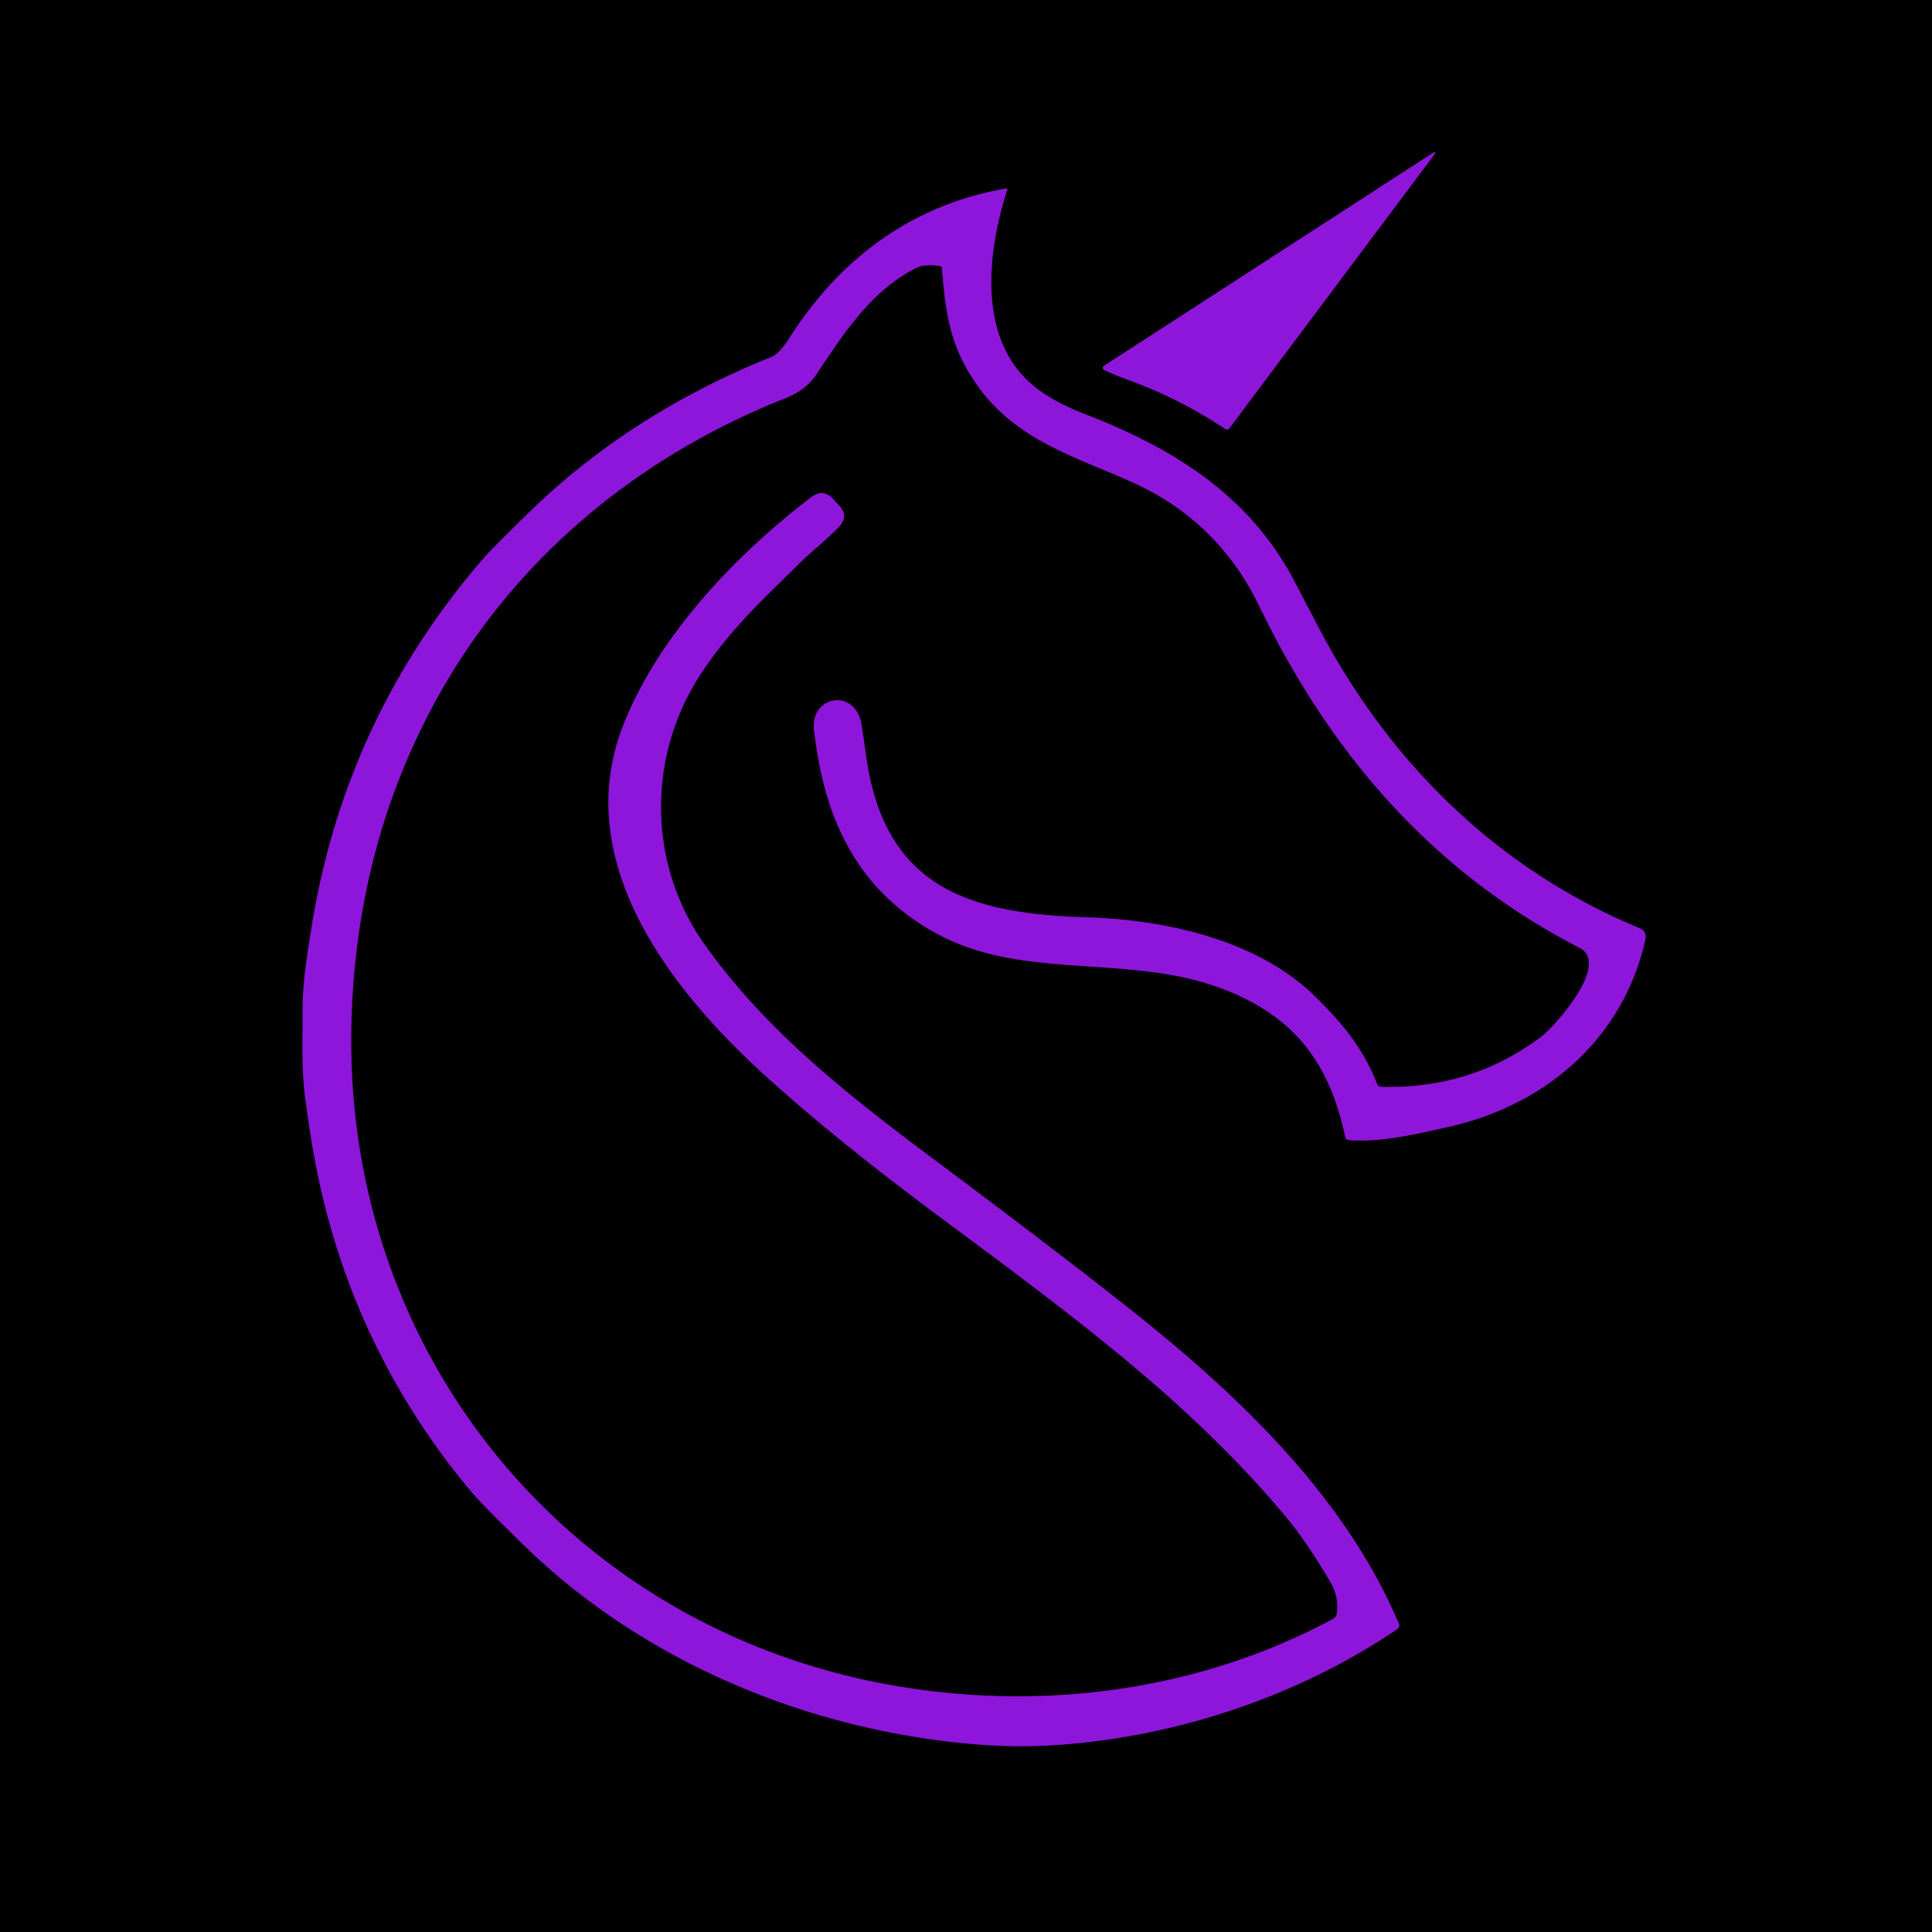
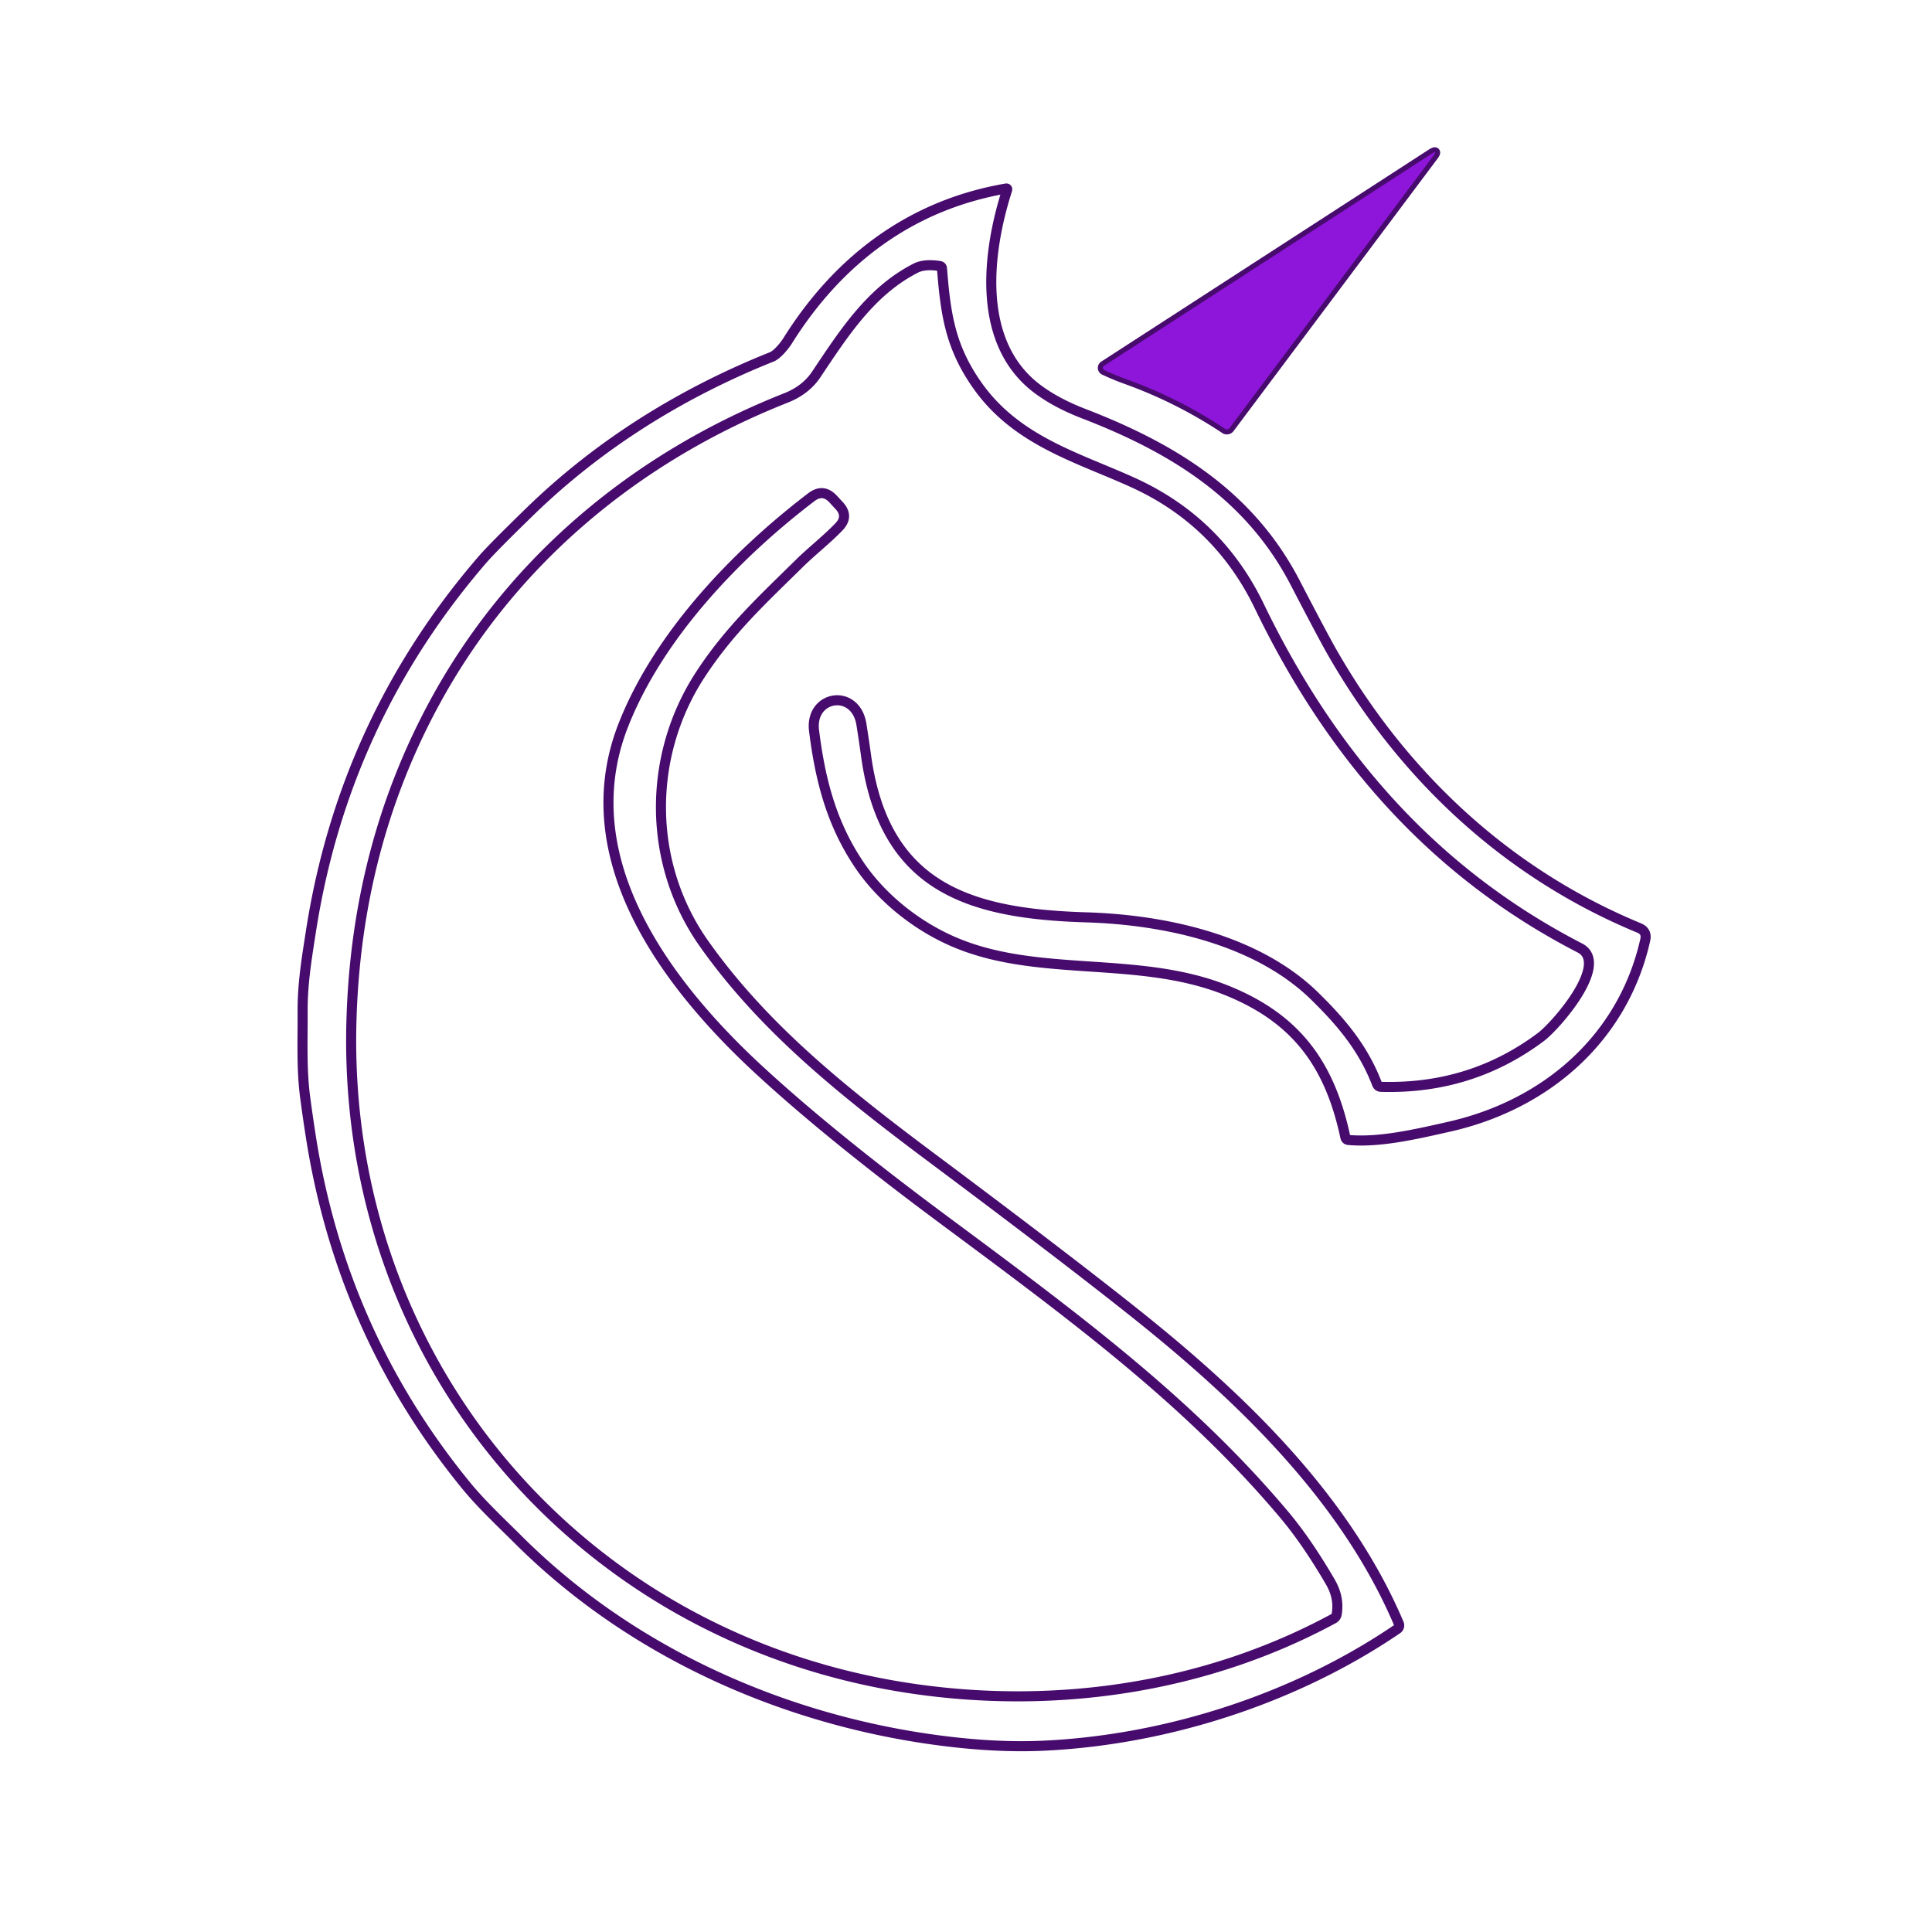
<svg xmlns="http://www.w3.org/2000/svg" version="1.1" viewBox="0.00 0.00 384.00 384.00">
  <g stroke-width="2.00" fill="none" stroke-linecap="butt">
    <path stroke="#470b6d" vector-effect="non-scaling-stroke" d="   M 223.93 75.39   Q 234.29 79.12 243.48 85.23   A 0.67 0.66 34.9 0 0 244.38 85.08   L 284.85 31.02   Q 285.80 29.76 284.47 30.61   L 219.43 72.71   A 0.48 0.48 0.0 0 0 219.48 73.55   Q 221.59 74.55 223.93 75.39" />
    <path stroke="#470b6d" vector-effect="non-scaling-stroke" d="   M 187.23 53.38   C 187.95 62.51 188.89 69.03 194.32 76.69   C 202.13 87.72 214.36 90.96 225.28 95.95   Q 242.16 103.65 250.28 120.45   C 264.53 149.93 284.75 173.33 314.01 188.42   C 320.05 191.54 309.25 203.86 306.31 206.08   Q 292.40 216.53 274.52 216.02   Q 273.91 216.00 273.69 215.44   C 271.00 208.44 266.75 203.32 261.36 198.04   C 249.99 186.86 231.78 182.81 215.90 182.33   C 192.56 181.62 175.75 176.40 172.14 150.22   Q 171.71 147.11 171.22 144.00   C 170.06 136.70 160.92 138.18 161.80 145.22   C 163.03 155.09 165.30 163.88 170.97 172.16   C 175.06 178.12 181.46 183.51 188.74 186.83   C 205.72 194.59 225.90 189.68 243.72 196.81   C 257.70 202.40 264.32 211.61 267.40 226.02   Q 267.51 226.53 268.03 226.58   C 274.18 227.13 281.44 225.43 287.96 223.96   C 307.28 219.62 322.61 206.39 327.01 186.81   Q 327.39 185.11 325.78 184.44   C 299.45 173.57 278.67 154.06 264.63 129.39   Q 262.81 126.19 257.43 115.83   C 248.43 98.49 233.33 89.13 215.38 82.21   Q 209.98 80.13 206.22 77.32   C 194.10 68.25 196.10 50.48 200.17 37.76   Q 200.28 37.41 199.92 37.48   C 181.03 40.75 166.61 51.67 156.56 67.72   C 155.82 68.88 154.42 70.53 153.38 70.94   C 135.58 78.05 119.18 88.23 105.43 101.58   Q 97.89 108.90 95.81 111.32   Q 68.30 143.27 61.80 185.11   C 60.97 190.46 60.12 195.49 60.15 201.01   C 60.18 206.74 59.91 212.48 60.65 218.08   Q 61.19 222.16 61.83 226.22   Q 67.99 265.11 92.65 295.27   C 95.71 299.01 99.55 302.59 103.12 306.14   C 124.58 327.51 153.33 340.83 183.24 345.43   Q 196.45 347.46 207.24 346.98   C 231.61 345.88 257.23 337.74 277.72 323.78   A 0.87 0.86 61.5 0 0 278.03 322.71   C 267.28 297.40 246.20 277.41 225.40 260.85   Q 211.25 249.59 185.44 230.31   C 167.57 216.97 151.77 204.32 139.93 187.56   C 128.72 171.72 128.59 150.40 139.15 134.16   C 145.01 125.16 151.77 118.99 158.91 111.95   C 161.24 109.64 164.36 107.21 166.76 104.70   Q 168.75 102.61 166.79 100.49   L 165.60 99.20   Q 163.60 97.04 161.26 98.82   C 146.17 110.32 130.87 126.38 123.90 144.10   C 113.46 170.66 132.57 195.76 150.86 212.65   Q 164.99 225.69 187.42 242.34   C 213.54 261.73 236.20 278.43 255.22 301.03   Q 259.71 306.36 264.39 314.38   C 265.61 316.49 266.04 318.48 265.69 320.77   Q 265.59 321.43 265.00 321.74   C 239.42 335.57 209.94 339.69 182.00 335.72   C 115.38 326.26 67.98 270.57 69.85 203.00   Q 70.80 168.50 86.25 139.90   C 101.54 111.58 126.43 90.86 156.21 79.10   Q 160.14 77.54 162.21 74.46   C 167.73 66.21 173.10 57.83 182.02 53.29   Q 183.75 52.41 186.75 52.87   Q 187.19 52.93 187.23 53.38" />
  </g>
-   <path fill="#000000" d="   M 0.00 0.00   L 384.00 0.00   L 384.00 384.00   L 0.00 384.00   L 0.00 0.00   Z   M 223.93 75.39   Q 234.29 79.12 243.48 85.23   A 0.67 0.66 34.9 0 0 244.38 85.08   L 284.85 31.02   Q 285.80 29.76 284.47 30.61   L 219.43 72.71   A 0.48 0.48 0.0 0 0 219.48 73.55   Q 221.59 74.55 223.93 75.39   Z   M 187.23 53.38   C 187.95 62.51 188.89 69.03 194.32 76.69   C 202.13 87.72 214.36 90.96 225.28 95.95   Q 242.16 103.65 250.28 120.45   C 264.53 149.93 284.75 173.33 314.01 188.42   C 320.05 191.54 309.25 203.86 306.31 206.08   Q 292.40 216.53 274.52 216.02   Q 273.91 216.00 273.69 215.44   C 271.00 208.44 266.75 203.32 261.36 198.04   C 249.99 186.86 231.78 182.81 215.90 182.33   C 192.56 181.62 175.75 176.40 172.14 150.22   Q 171.71 147.11 171.22 144.00   C 170.06 136.70 160.92 138.18 161.80 145.22   C 163.03 155.09 165.30 163.88 170.97 172.16   C 175.06 178.12 181.46 183.51 188.74 186.83   C 205.72 194.59 225.90 189.68 243.72 196.81   C 257.70 202.40 264.32 211.61 267.40 226.02   Q 267.51 226.53 268.03 226.58   C 274.18 227.13 281.44 225.43 287.96 223.96   C 307.28 219.62 322.61 206.39 327.01 186.81   Q 327.39 185.11 325.78 184.44   C 299.45 173.57 278.67 154.06 264.63 129.39   Q 262.81 126.19 257.43 115.83   C 248.43 98.49 233.33 89.13 215.38 82.21   Q 209.98 80.13 206.22 77.32   C 194.10 68.25 196.10 50.48 200.17 37.76   Q 200.28 37.41 199.92 37.48   C 181.03 40.75 166.61 51.67 156.56 67.72   C 155.82 68.88 154.42 70.53 153.38 70.94   C 135.58 78.05 119.18 88.23 105.43 101.58   Q 97.89 108.90 95.81 111.32   Q 68.30 143.27 61.80 185.11   C 60.97 190.46 60.12 195.49 60.15 201.01   C 60.18 206.74 59.91 212.48 60.65 218.08   Q 61.19 222.16 61.83 226.22   Q 67.99 265.11 92.65 295.27   C 95.71 299.01 99.55 302.59 103.12 306.14   C 124.58 327.51 153.33 340.83 183.24 345.43   Q 196.45 347.46 207.24 346.98   C 231.61 345.88 257.23 337.74 277.72 323.78   A 0.87 0.86 61.5 0 0 278.03 322.71   C 267.28 297.40 246.20 277.41 225.40 260.85   Q 211.25 249.59 185.44 230.31   C 167.57 216.97 151.77 204.32 139.93 187.56   C 128.72 171.72 128.59 150.40 139.15 134.16   C 145.01 125.16 151.77 118.99 158.91 111.95   C 161.24 109.64 164.36 107.21 166.76 104.70   Q 168.75 102.61 166.79 100.49   L 165.60 99.20   Q 163.60 97.04 161.26 98.82   C 146.17 110.32 130.87 126.38 123.90 144.10   C 113.46 170.66 132.57 195.76 150.86 212.65   Q 164.99 225.69 187.42 242.34   C 213.54 261.73 236.20 278.43 255.22 301.03   Q 259.71 306.36 264.39 314.38   C 265.61 316.49 266.04 318.48 265.69 320.77   Q 265.59 321.43 265.00 321.74   C 239.42 335.57 209.94 339.69 182.00 335.72   C 115.38 326.26 67.98 270.57 69.85 203.00   Q 70.80 168.50 86.25 139.90   C 101.54 111.58 126.43 90.86 156.21 79.10   Q 160.14 77.54 162.21 74.46   C 167.73 66.21 173.10 57.83 182.02 53.29   Q 183.75 52.41 186.75 52.87   Q 187.19 52.93 187.23 53.38   Z" />
  <path fill="#8e15da" d="   M 223.93 75.39   Q 221.59 74.55 219.48 73.55   A 0.48 0.48 0.0 0 1 219.43 72.71   L 284.47 30.61   Q 285.80 29.76 284.85 31.02   L 244.38 85.08   A 0.67 0.66 34.9 0 1 243.48 85.23   Q 234.29 79.12 223.93 75.39   Z" />
-   <path fill="#8e15da" d="   M 186.75 52.87   Q 183.75 52.41 182.02 53.29   C 173.10 57.83 167.73 66.21 162.21 74.46   Q 160.14 77.54 156.21 79.10   C 126.43 90.86 101.54 111.58 86.25 139.90   Q 70.80 168.50 69.85 203.00   C 67.98 270.57 115.38 326.26 182.00 335.72   C 209.94 339.69 239.42 335.57 265.00 321.74   Q 265.59 321.43 265.69 320.77   C 266.04 318.48 265.61 316.49 264.39 314.38   Q 259.71 306.36 255.22 301.03   C 236.20 278.43 213.54 261.73 187.42 242.34   Q 164.99 225.69 150.86 212.65   C 132.57 195.76 113.46 170.66 123.90 144.10   C 130.87 126.38 146.17 110.32 161.26 98.82   Q 163.60 97.04 165.60 99.20   L 166.79 100.49   Q 168.75 102.61 166.76 104.70   C 164.36 107.21 161.24 109.64 158.91 111.95   C 151.77 118.99 145.01 125.16 139.15 134.16   C 128.59 150.40 128.72 171.72 139.93 187.56   C 151.77 204.32 167.57 216.97 185.44 230.31   Q 211.25 249.59 225.40 260.85   C 246.20 277.41 267.28 297.40 278.03 322.71   A 0.87 0.86 61.5 0 1 277.72 323.78   C 257.23 337.74 231.61 345.88 207.24 346.98   Q 196.45 347.46 183.24 345.43   C 153.33 340.83 124.58 327.51 103.12 306.14   C 99.55 302.59 95.71 299.01 92.65 295.27   Q 67.99 265.11 61.83 226.22   Q 61.19 222.16 60.65 218.08   C 59.91 212.48 60.18 206.74 60.15 201.01   C 60.12 195.49 60.97 190.46 61.80 185.11   Q 68.30 143.27 95.81 111.32   Q 97.89 108.90 105.43 101.58   C 119.18 88.23 135.58 78.05 153.38 70.94   C 154.42 70.53 155.82 68.88 156.56 67.72   C 166.61 51.67 181.03 40.75 199.92 37.48   Q 200.28 37.41 200.17 37.76   C 196.10 50.48 194.10 68.25 206.22 77.32   Q 209.98 80.13 215.38 82.21   C 233.33 89.13 248.43 98.49 257.43 115.83   Q 262.81 126.19 264.63 129.39   C 278.67 154.06 299.45 173.57 325.78 184.44   Q 327.39 185.11 327.01 186.81   C 322.61 206.39 307.28 219.62 287.96 223.96   C 281.44 225.43 274.18 227.13 268.03 226.58   Q 267.51 226.53 267.40 226.02   C 264.32 211.61 257.70 202.40 243.72 196.81   C 225.90 189.68 205.72 194.59 188.74 186.83   C 181.46 183.51 175.06 178.12 170.97 172.16   C 165.30 163.88 163.03 155.09 161.80 145.22   C 160.92 138.18 170.06 136.70 171.22 144.00   Q 171.71 147.11 172.14 150.22   C 175.75 176.40 192.56 181.62 215.90 182.33   C 231.78 182.81 249.99 186.86 261.36 198.04   C 266.75 203.32 271.00 208.44 273.69 215.44   Q 273.91 216.00 274.52 216.02   Q 292.40 216.53 306.31 206.08   C 309.25 203.86 320.05 191.54 314.01 188.42   C 284.75 173.33 264.53 149.93 250.28 120.45   Q 242.16 103.65 225.28 95.95   C 214.36 90.96 202.13 87.72 194.32 76.69   C 188.89 69.03 187.95 62.51 187.23 53.38   Q 187.19 52.93 186.75 52.87   Z" />
</svg>